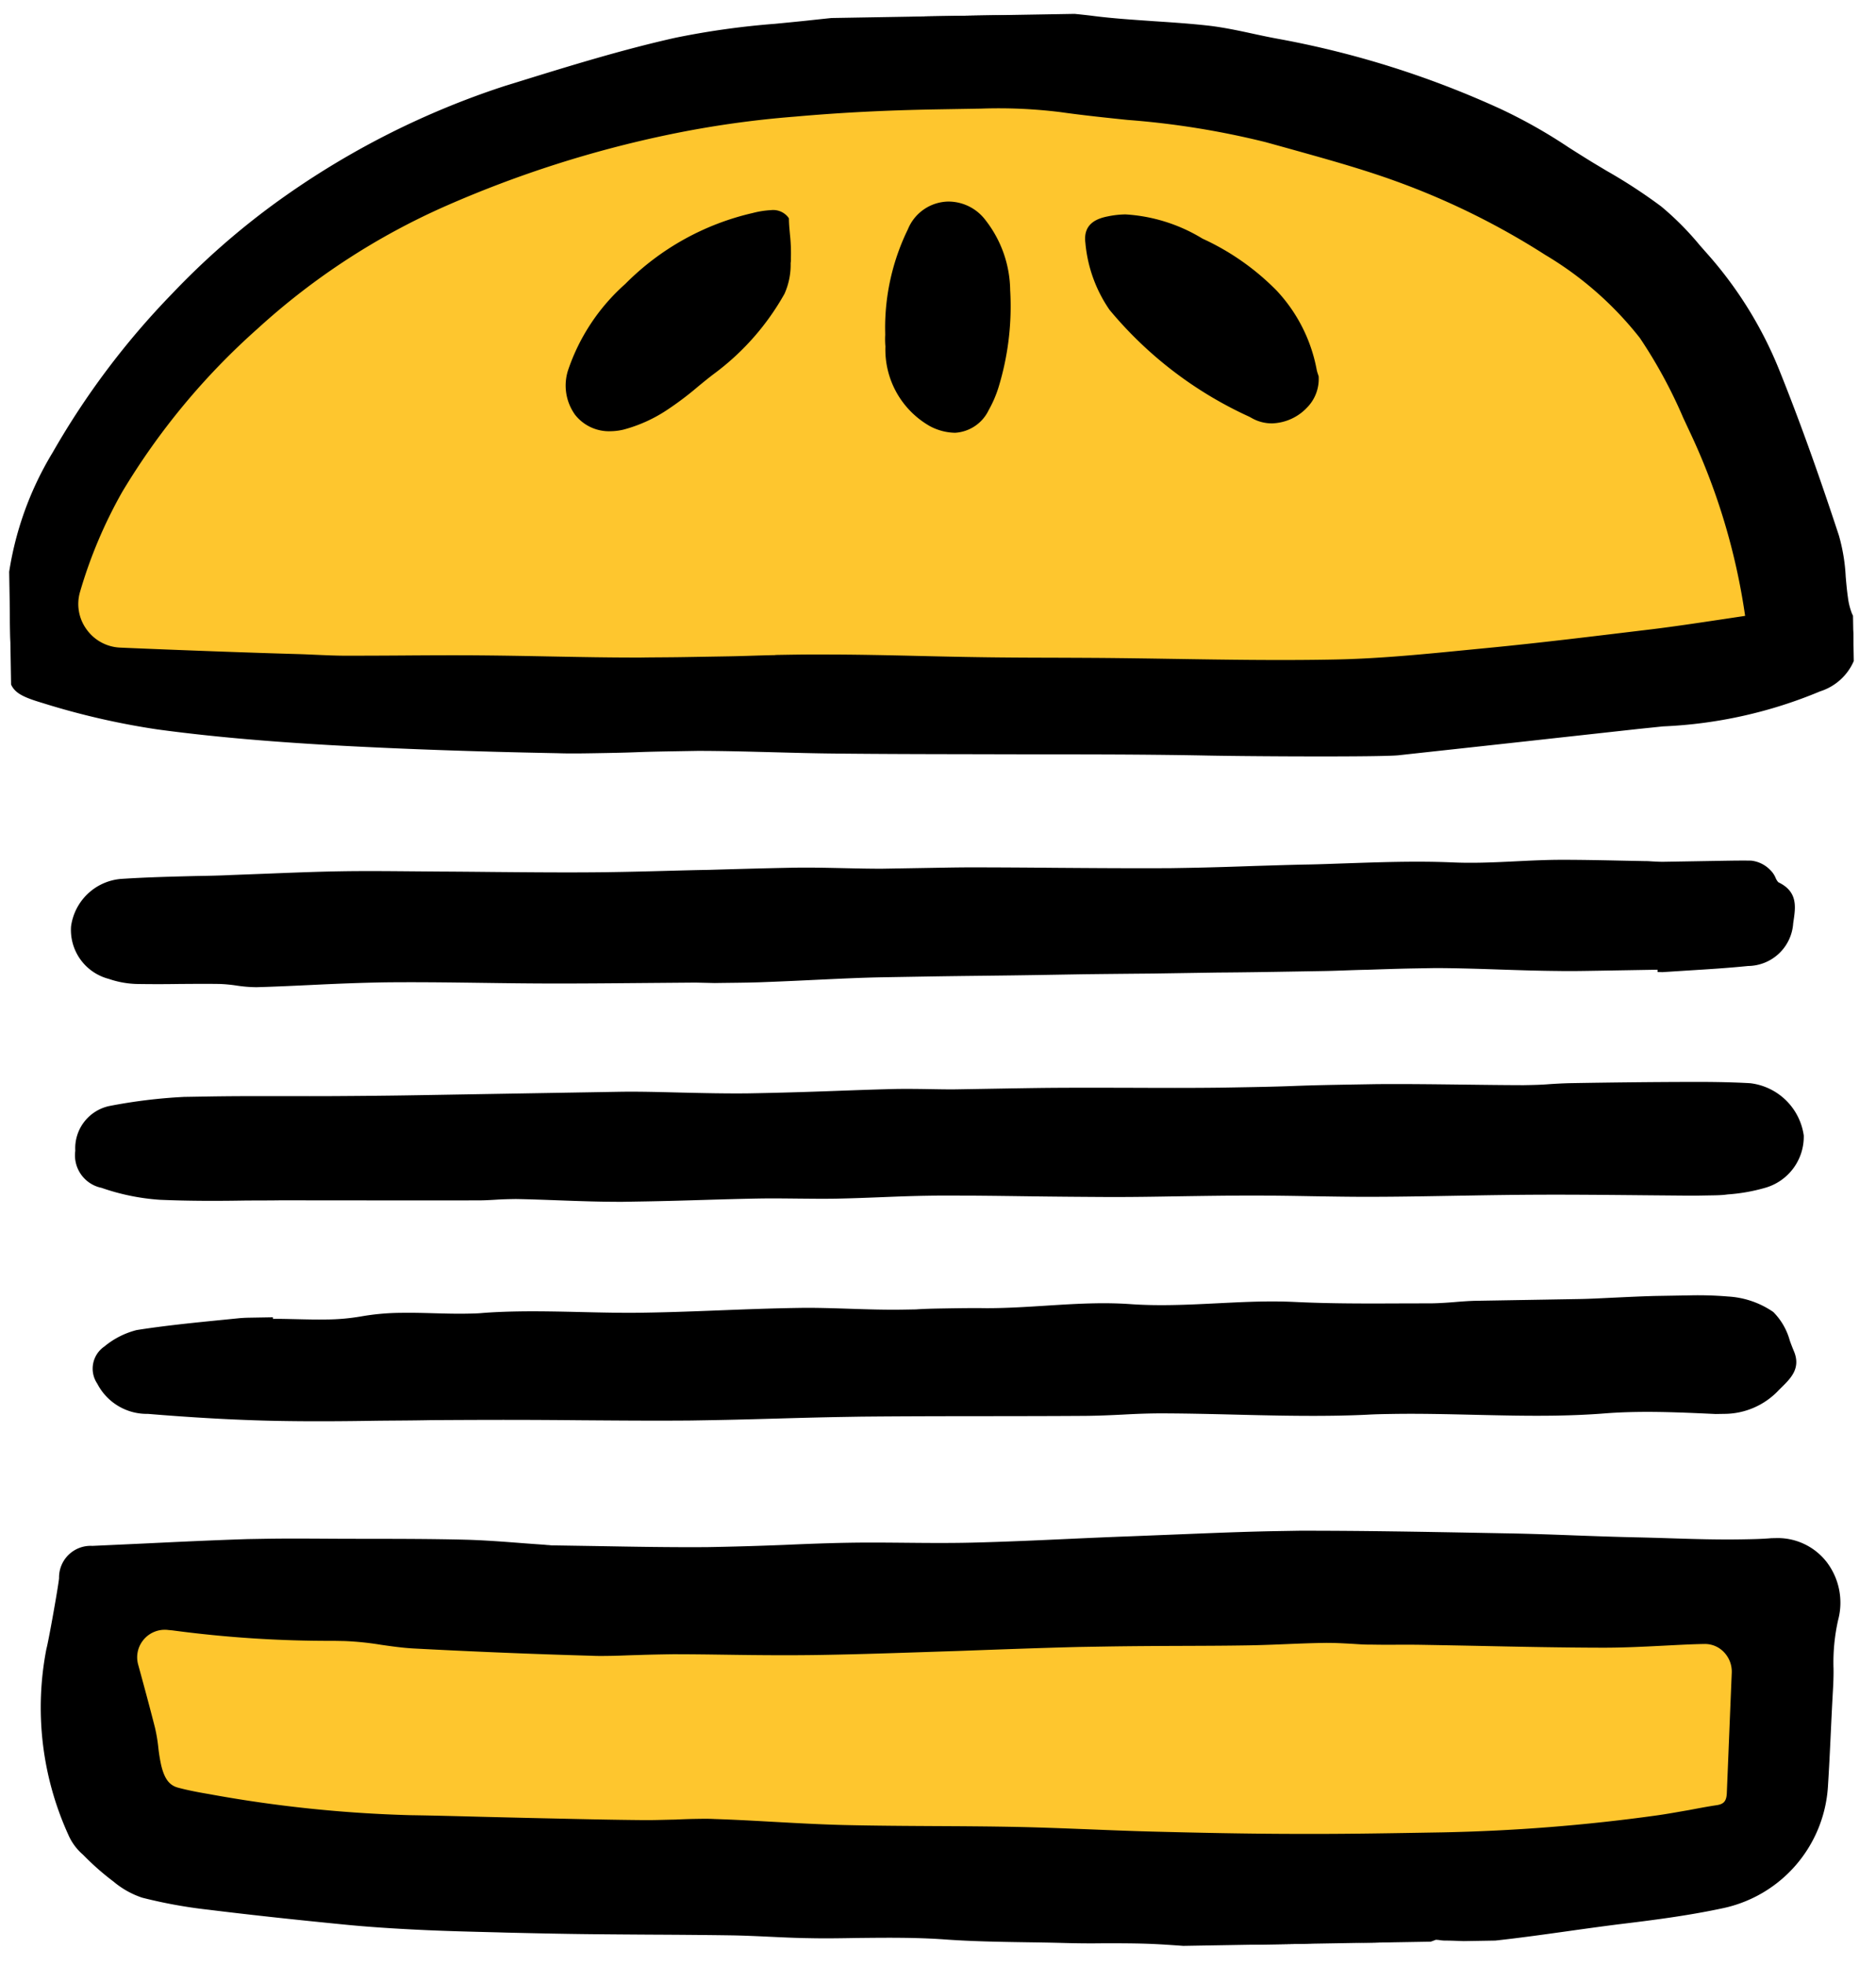
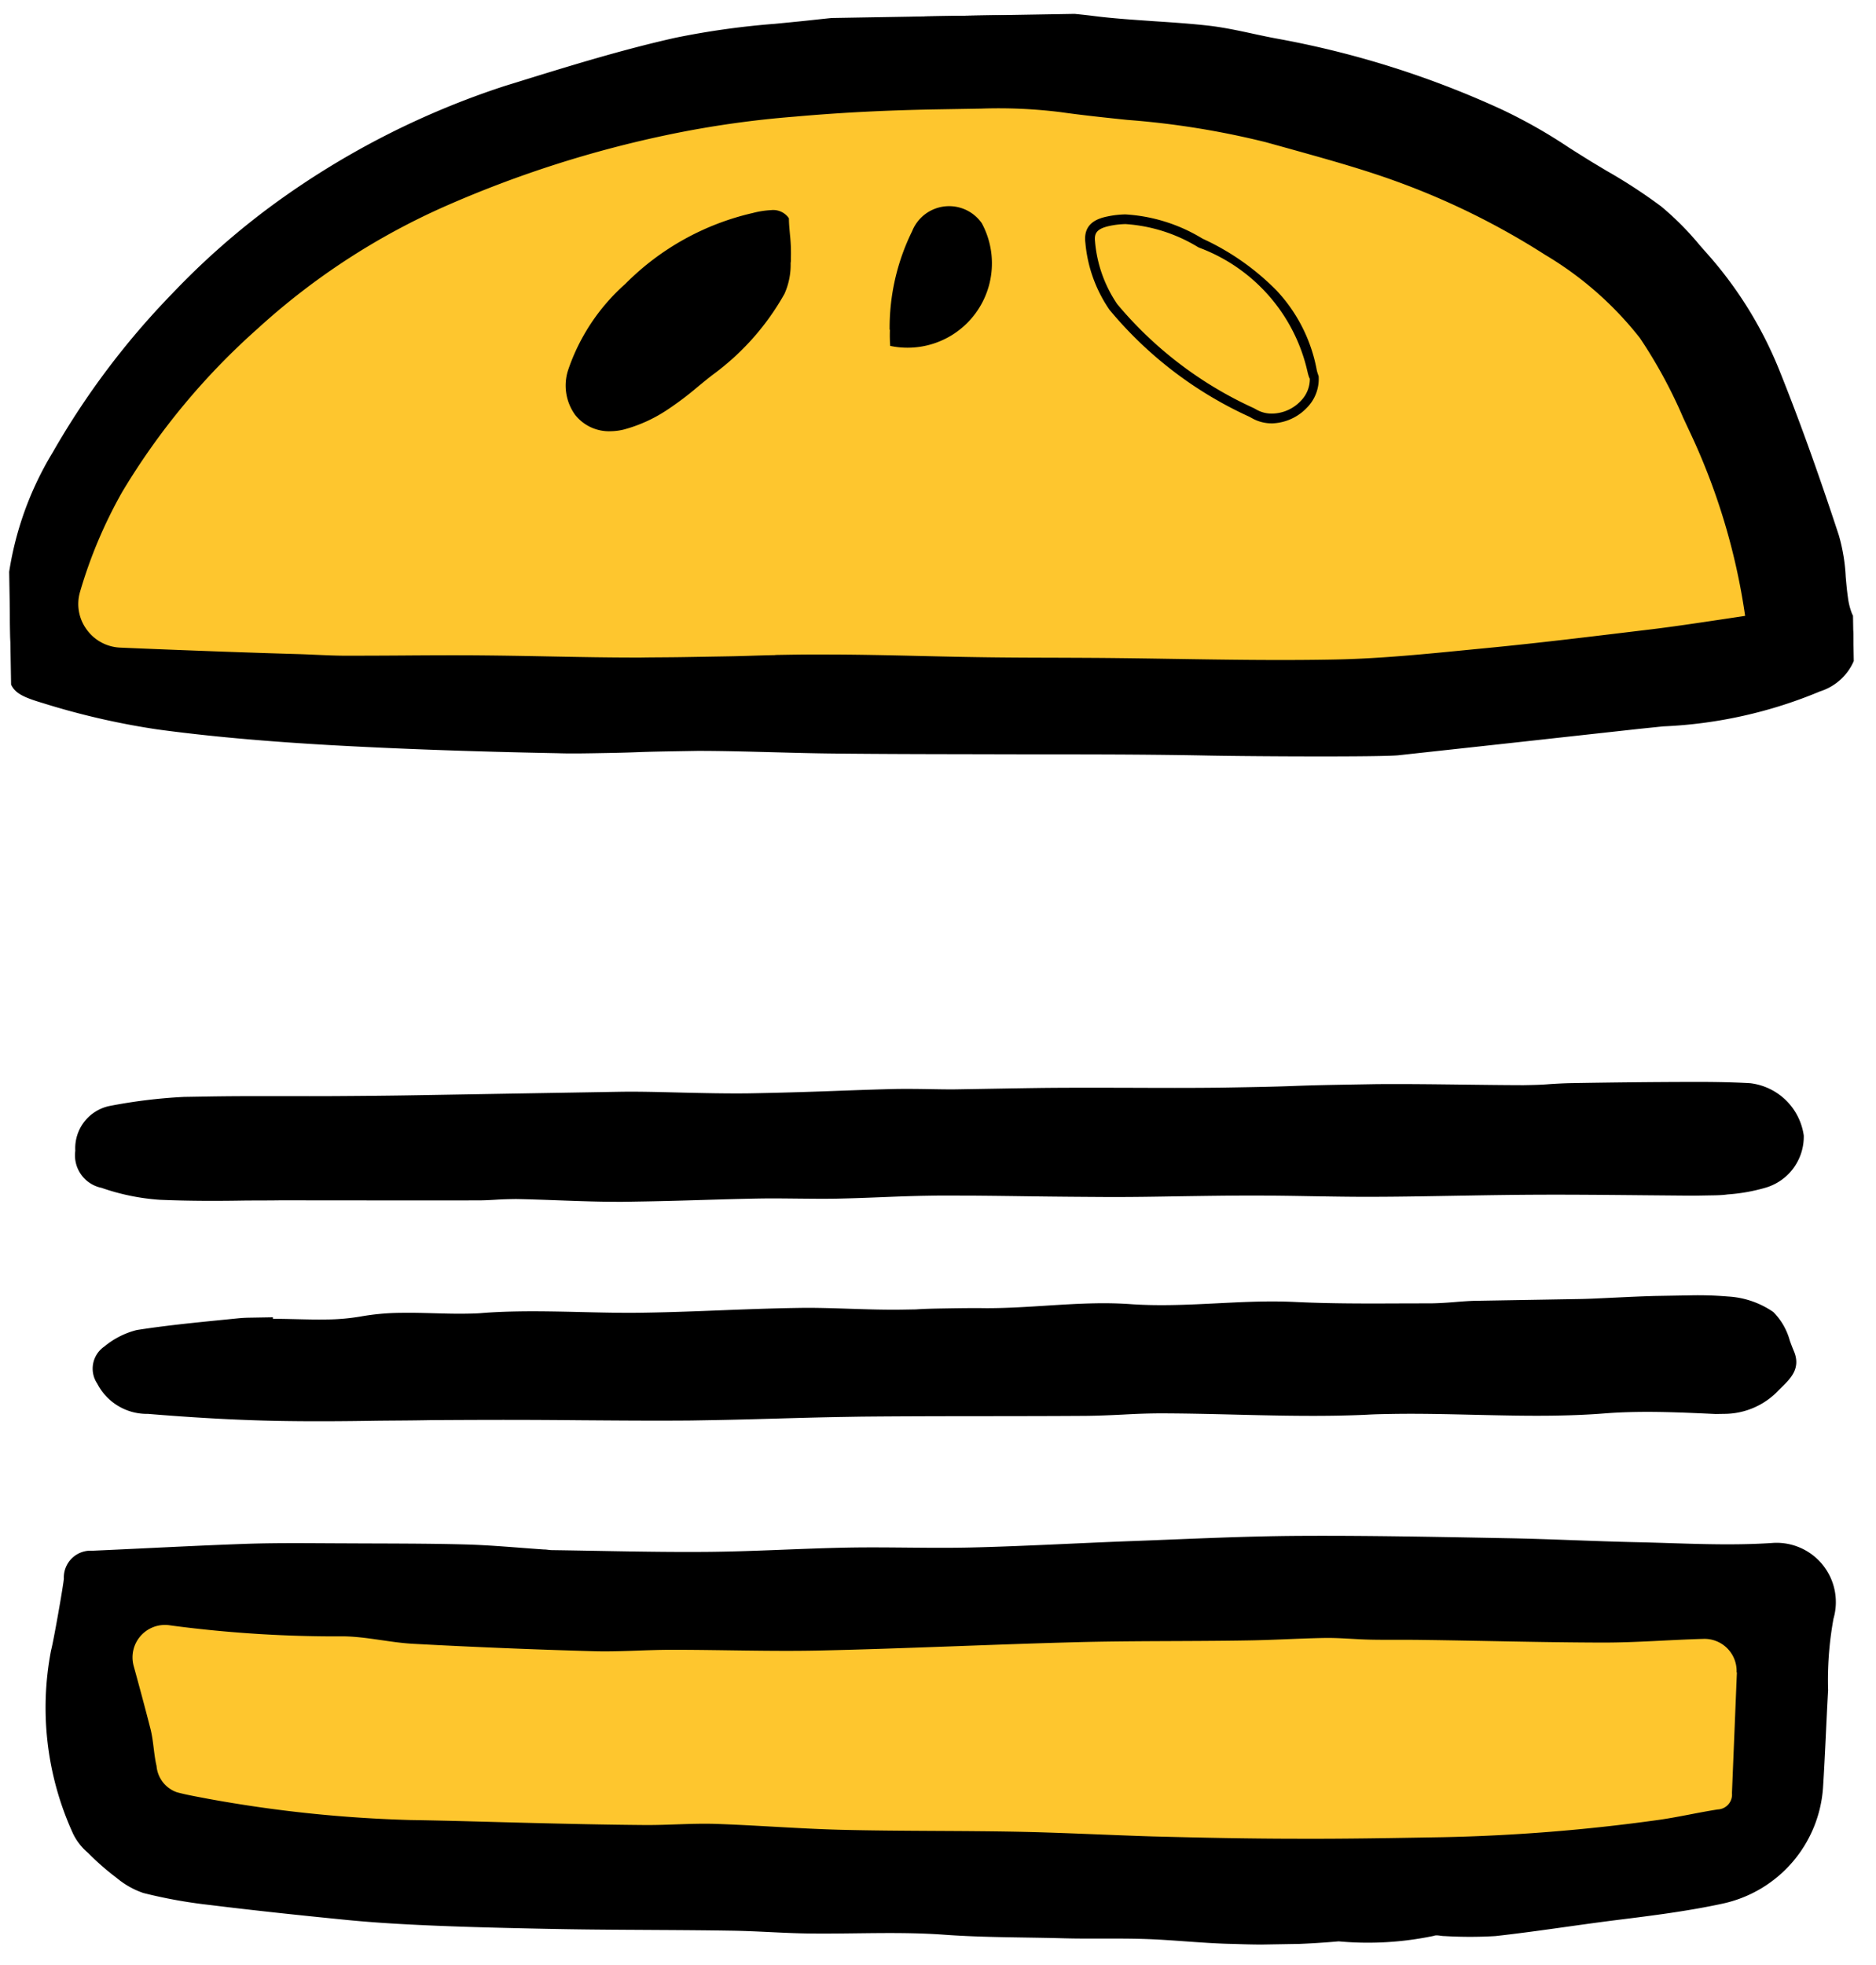
<svg xmlns="http://www.w3.org/2000/svg" width="38.809" height="40.644" viewBox="0 0 38.809 40.644">
  <defs>
    <clipPath id="a">
      <rect width="38.117" height="39.985" transform="translate(0 0)" fill="none" stroke="#000" stroke-width="0.2" />
    </clipPath>
  </defs>
  <g transform="translate(-328.87 -19.752)">
    <path d="M332.934,51.79c.858-.22,34.08,0,34.08,0v2.7s.7,3.518-5.1,3.635-27.044-.54-28.186-1.076-1.534-2.023-1.381-3.525S332.075,52.011,332.934,51.79Z" transform="translate(-1.303 0.964)" fill="#fec62e" />
    <path d="M331.926,35.7c1.2.452,21.514,0,21.514,0s13.639.375,13.986-1.155-2.1-9.5-9.418-11.019-14.84-.225-18.527,1.347a17.526,17.526,0,0,0-7.556,6.767C331.216,33.162,330.73,35.251,331.926,35.7Z" transform="translate(-1.414 -1.891)" fill="#fec62e" />
    <g transform="matrix(1, -0.017, 0.017, 1, 328.87, 20.417)">
      <g transform="translate(0 0)" clip-path="url(#a)">
        <path d="M.457.656a.554.554,0,0,1,.6-.567C2.13.06,3.2.019,4.275,0c.667-.01,1.334.012,2,.025C7.1.044,7.931.054,8.758.09,9.3.113,9.849.176,10.394.222c.056,0,.111.015.166.016,1.073.033,2.145.082,3.219.091C14.754.337,15.729.291,16.7.29c.849,0,1.7.047,2.548.041C20.341.323,21.43.278,22.519.256,23.683.233,24.848.193,26.011.206c1.441.016,2.882.071,4.323.122.884.031,1.766.093,2.65.127.936.036,1.875.111,2.807.065a1.226,1.226,0,0,1,1.25,1.586,7.087,7.087,0,0,0-.137,1.48c-.049.665-.084,1.331-.138,2a2.639,2.639,0,0,1-2.119,2.373c-.72.143-1.448.222-2.178.3-.845.091-1.686.212-2.532.291a8.942,8.942,0,0,1-1.053-.018c-.074,0-.158-.033-.221-.008a6.63,6.63,0,0,1-1.97.08,16.731,16.731,0,0,1-2.156.017c-.6-.019-1.206-.1-1.81-.132-.572-.03-1.147-.02-1.719-.045-.823-.037-1.647-.042-2.471-.116-.927-.083-1.864-.045-2.8-.073-.531-.016-1.061-.068-1.592-.085-.972-.032-1.945-.047-2.917-.074-.588-.016-1.176-.039-1.763-.063S8.292,7.981,7.7,7.943c-.516-.033-1.031-.074-1.544-.134C5.22,7.7,4.282,7.585,3.345,7.453a10.21,10.21,0,0,1-1.354-.269,1.729,1.729,0,0,1-.553-.326,5.3,5.3,0,0,1-.581-.527,1.186,1.186,0,0,1-.3-.4,6.253,6.253,0,0,1-.389-3.8C.21,2,.439.829.457.656M35.018,3.187a.665.665,0,0,0-.656-.709h-.007c-.7.007-1.4.054-2.094.041C31,2.495,29.75,2.437,28.495,2.4c-.346-.011-.693-.01-1.039-.023-.314-.012-.627-.05-.94-.051-.539,0-1.078.026-1.616.024-1.164,0-2.328-.034-3.492-.024-1.77.016-3.541.072-5.311.082-1.032.006-2.064-.05-3.1-.067-.552-.009-1.105.028-1.656,0Q9.5,2.257,7.667,2.127c-.478-.033-.95-.161-1.428-.179A26.007,26.007,0,0,1,2.7,1.669l-.082-.013a.671.671,0,0,0-.748.829c.113.44.222.872.325,1.306.06.252.058.518.113.771a.632.632,0,0,0,.412.551c.209.06.424.1.638.145a27.361,27.361,0,0,0,4.183.511c.81.027,1.62.066,2.43.1s1.606.066,2.409.086c.48.012.962-.021,1.442,0,.887.044,1.773.133,2.66.169,1.2.049,2.393.057,3.589.1.937.034,1.873.1,2.811.145,1.024.044,2.049.083,3.074.1.974.02,1.949.018,2.923.018a37.859,37.859,0,0,0,4.437-.277c.423-.05.841-.142,1.264-.2a.308.308,0,0,0,.3-.333c.047-.813.094-1.627.145-2.5" transform="translate(0.32 31.342)" />
-         <path d="M25.694,8.743c-.331,0-.668-.011-.993-.021l-.166-.005c-.338-.01-.68-.041-1.01-.07-.263-.023-.535-.048-.8-.061-.3-.015-.606-.02-.9-.025-.267,0-.544-.008-.816-.02s-.519-.02-.773-.028c-.558-.018-1.134-.037-1.7-.088-.6-.053-1.212-.056-1.805-.06-.323,0-.657,0-.985-.013-.272-.008-.548-.026-.814-.043s-.519-.033-.778-.042c-.566-.018-1.143-.032-1.7-.044q-.608-.014-1.217-.03c-.512-.014-1.056-.034-1.765-.063L9.3,8.122c-.525-.022-1.067-.044-1.6-.079-.6-.039-1.1-.082-1.549-.134-1.1-.127-1.992-.24-2.817-.356A10.1,10.1,0,0,1,1.964,7.28a1.806,1.806,0,0,1-.587-.343A5.43,5.43,0,0,1,.784,6.4l-.03-.031a1.136,1.136,0,0,1-.293-.412A6.35,6.35,0,0,1,.072,2.1C.113,1.97.34.814.358.645a.653.653,0,0,1,.7-.656L2.127-.042c.7-.022,1.43-.044,2.146-.055l.355,0c.4,0,.81.009,1.205.018l.444.01.5.009c.652.012,1.326.024,1.988.052.381.016.767.052,1.139.087.167.016.334.031.5.045l.07.008c.032,0,.062.008.091.008l.942.031c.746.026,1.517.053,2.275.06.53,0,1.069-.007,1.591-.019C15.808.2,16.26.19,16.7.19h.013c.4,0,.8.011,1.19.021.441.012.9.023,1.344.02.667-.005,1.345-.024,2-.043.414-.012.843-.024,1.264-.032l.837-.019C24.074.121,24.819.1,25.552.1l.46,0C27.3.12,28.6.166,29.862.211l.475.017c.464.016.935.041,1.39.066.413.022.841.045,1.261.061.231.009.465.02.692.031.488.024.994.048,1.488.048.221,0,.423,0,.619-.014l.078,0A1.282,1.282,0,0,1,36.92.933a1.385,1.385,0,0,1,.217,1.2,3.987,3.987,0,0,0-.113,1.007c0,.148-.009.3-.02.452-.021.285-.04.576-.058.857-.024.373-.049.76-.08,1.139a2.748,2.748,0,0,1-2.2,2.463c-.737.146-1.474.226-2.187.3-.347.038-.7.081-1.042.123-.488.06-.993.122-1.491.168-.091.009-.187.013-.295.013-.15,0-.3-.008-.45-.016-.105-.006-.214-.012-.32-.014a.7.7,0,0,1-.092-.01.489.489,0,0,0-.069-.008.056.056,0,0,0-.02,0,1.949,1.949,0,0,1-.751.13c-.172,0-.345-.014-.512-.028s-.333-.027-.5-.027c-.085,0-.163,0-.237.011C26.4,8.728,26.073,8.743,25.694,8.743ZM4.628.1,4.276.1c-.714.011-1.44.033-2.143.055L1.061.189a.456.456,0,0,0-.5.477C.538.846.307,2.02.263,2.161A6.2,6.2,0,0,0,.652,5.9,1,1,0,0,0,.9,6.23l.031.032a5.227,5.227,0,0,0,.57.517,1.625,1.625,0,0,0,.519.309,9.91,9.91,0,0,0,1.341.266c.823.116,1.716.229,2.812.356.449.052.938.094,1.539.133.531.034,1.072.057,1.6.079l.167.007c.707.03,1.251.049,1.762.063q.608.017,1.216.03c.558.013,1.134.026,1.7.044.262.008.528.026.784.042s.539.035.807.043c.326.01.658.011.98.013.6,0,1.216.006,1.822.06.563.05,1.137.069,1.692.087.254.008.516.017.775.028s.544.016.81.02c.3,0,.607.009.91.025.271.014.545.038.809.062.328.029.666.059,1,.07l.166.005c.324.01.658.021.986.021.373,0,.7-.014.991-.043.081-.008.165-.012.257-.012.172,0,.346.014.514.028s.333.027.5.027a1.758,1.758,0,0,0,.676-.116.388.388,0,0,1,.194-.007.549.549,0,0,0,.066.008c.109,0,.219.009.326.014.145.008.294.016.439.016.1,0,.192,0,.276-.012.5-.046,1-.108,1.486-.167.342-.042.7-.085,1.044-.123.708-.077,1.441-.156,2.17-.3a2.547,2.547,0,0,0,2.039-2.283c.031-.378.055-.763.079-1.136.018-.282.037-.573.058-.859.011-.145.015-.3.019-.443a4.134,4.134,0,0,1,.121-1.059,1.181,1.181,0,0,0-.185-1.024,1.087,1.087,0,0,0-.9-.435l-.068,0c-.2.01-.4.015-.629.015-.5,0-1.007-.025-1.5-.048-.226-.011-.46-.022-.69-.031-.422-.016-.85-.039-1.264-.061-.454-.024-.924-.05-1.386-.066L29.855.411c-1.26-.045-2.563-.091-3.845-.1l-.458,0c-.731,0-1.475.017-2.194.034l-.837.019c-.421.008-.849.02-1.263.032-.657.019-1.336.038-2,.043-.451,0-.908-.009-1.35-.02C17.514.4,17.112.39,16.718.39H16.7c-.443,0-.893.01-1.329.02-.523.012-1.064.023-1.6.019C13.018.422,12.245.4,11.5.369L10.558.338c-.038,0-.074-.006-.109-.01L10.386.321c-.168-.014-.335-.03-.5-.045C9.513.241,9.13.206,8.754.189,8.094.161,7.421.149,6.77.137l-.5-.009L5.828.118C5.434.109,5.027.1,4.628.1Zm23.78,6.491c-.788,0-1.627,0-2.458-.018-1.119-.023-2.232-.067-3.076-.1-.427-.018-.861-.043-1.28-.067-.5-.029-1.02-.059-1.53-.077-.557-.02-1.125-.033-1.674-.046-.628-.014-1.277-.029-1.916-.055-.478-.02-.963-.055-1.432-.089-.4-.029-.819-.06-1.229-.08-.116-.006-.242-.008-.387-.008s-.273,0-.406,0c-.212,0-.431.007-.646,0-.642-.016-1.294-.042-1.924-.067l-.486-.019-.946-.039c-.486-.021-.989-.042-1.483-.059a27.3,27.3,0,0,1-4.2-.513c-.194-.037-.422-.082-.647-.147a.731.731,0,0,1-.483-.626A3.608,3.608,0,0,1,2.15,4.2a3.136,3.136,0,0,0-.058-.388c-.1-.412-.2-.819-.324-1.3a.771.771,0,0,1,.747-.961.8.8,0,0,1,.112.008l.086.013a24.306,24.306,0,0,0,3.3.27l.227.008a6.368,6.368,0,0,1,.781.093c.213.035.434.07.65.085,1.244.087,2.48.159,3.674.213.128.006.266.009.421.009.173,0,.349,0,.519-.007.233,0,.475-.009.713-.005.4.007.8.019,1.191.031.624.019,1.269.04,1.9.036.943-.005,1.9-.024,2.829-.042.813-.016,1.654-.032,2.481-.04l.5,0c.535,0,1.078.007,1.6.013.455.006.926.011,1.388.013h.049c.251,0,.507-.006.755-.012s.506-.012.76-.012h.053c.187,0,.375.014.557.027.127.009.258.019.387.024.182.007.368.01.548.012.161,0,.327,0,.491.01q.617.02,1.233.044c.83.031,1.688.063,2.531.079l.254,0c.33,0,.666-.011.992-.022.277-.009.564-.019.846-.021h.007a.741.741,0,0,1,.546.236.781.781,0,0,1,.211.579l-.034.58c-.038.655-.074,1.285-.111,1.915a.4.4,0,0,1-.384.426c-.192.026-.387.059-.576.092-.225.039-.457.079-.689.106a37.7,37.7,0,0,1-4.449.278ZM13.426,5.846c.148,0,.278,0,.4.009.412.02.83.051,1.234.08.467.034.951.069,1.426.089.637.026,1.285.041,1.912.055.549.012,1.117.025,1.676.046.512.019,1.032.049,1.534.077.419.024.851.049,1.277.067.843.036,1.955.081,3.072.1.829.017,1.667.018,2.454.018h.467A37.5,37.5,0,0,0,33.3,6.114c.226-.027.456-.066.678-.1.191-.033.388-.067.584-.093.147-.02.2-.082.211-.239.037-.63.073-1.26.111-1.915l.034-.58a.581.581,0,0,0-.157-.43.541.541,0,0,0-.4-.173h-.011c-.279,0-.564.012-.84.021-.411.014-.837.028-1.256.02-.845-.016-1.7-.048-2.535-.08q-.616-.023-1.232-.044c-.162-.005-.327-.008-.487-.01-.181,0-.368-.006-.552-.012-.132,0-.265-.015-.394-.024-.178-.013-.363-.026-.543-.027h-.052c-.251,0-.507.006-.755.012s-.506.012-.76.012H24.9c-.463,0-.935-.007-1.39-.013-.525-.007-1.068-.013-1.6-.013l-.5,0c-.826.007-1.667.024-2.479.04C18,2.48,17.041,2.5,16.1,2.5c-.637,0-1.285-.016-1.91-.036-.39-.012-.793-.025-1.189-.031-.235,0-.474,0-.705.005-.171,0-.349.007-.523.007-.159,0-.3,0-.43-.009-1.2-.054-2.433-.126-3.679-.213-.225-.016-.45-.052-.668-.087a6.218,6.218,0,0,0-.756-.091l-.226-.008a24.459,24.459,0,0,1-3.331-.273L2.6,1.755a.57.57,0,0,0-.536.217.564.564,0,0,0-.1.489c.124.486.227.894.325,1.308a3.335,3.335,0,0,1,.062.412,3.406,3.406,0,0,0,.052.361c.062.286.161.424.342.476.217.062.44.107.629.142a27.112,27.112,0,0,0,4.168.509c.5.016,1,.038,1.485.059l.945.039.487.019c.63.025,1.281.051,1.921.067.212.005.428,0,.638,0C13.151,5.849,13.289,5.846,13.426,5.846Z" transform="translate(0.32 31.342)" />
        <path d="M24.722,15.282c-.556-.021-1.113-.036-1.67-.049-.741-.017-1.482-.028-2.222-.043-1.277-.026-2.553-.046-3.83-.081-.943-.026-1.885-.086-2.829-.1-.963-.017-1.927.031-2.889,0-1.574-.057-3.149-.134-4.72-.248-1.184-.086-2.369-.2-3.542-.383a15.788,15.788,0,0,1-2.355-.584c-.654-.207-.615-.263-.652-.95A7.928,7.928,0,0,1,.04,11.566a6.654,6.654,0,0,1,.981-2.81A16.3,16.3,0,0,1,3.539,5.539a15.4,15.4,0,0,1,2.1-1.791,17.219,17.219,0,0,1,4.808-2.363c1.17-.34,2.343-.689,3.534-.936a24.019,24.019,0,0,1,2.7-.3C17.367.085,18.054.023,18.74.016a23.9,23.9,0,0,1,3.817.126c.8.121,1.622.143,2.429.248.494.064.976.21,1.467.3a19.6,19.6,0,0,1,4.512,1.512,16.93,16.93,0,0,1,1.884,1.139,14.371,14.371,0,0,1,1.379.919,7.35,7.35,0,0,1,.91.963,8.175,8.175,0,0,1,1.441,2.4c.437,1.135.82,2.292,1.18,3.454a7.5,7.5,0,0,1,.16,1.262,1.5,1.5,0,0,0,.088.371,1.03,1.03,0,0,1-.638,1.462,10.991,10.991,0,0,1-3.736.7c-1.661.152-3.32.314-4.981.458-.35.03-2.972-.025-3.929-.062M36,12.772A13.447,13.447,0,0,0,34.889,8.8a12.062,12.062,0,0,0-1-1.957A7.1,7.1,0,0,0,31.936,5.07,15.581,15.581,0,0,0,28.845,3.48c-.874-.334-1.78-.585-2.677-.852a32.969,32.969,0,0,0-4.25-.7,16.271,16.271,0,0,0-2.556-.1c-.986,0-1.972.029-2.955.1a20.656,20.656,0,0,0-2.608.326,23.255,23.255,0,0,0-4.67,1.393,14.511,14.511,0,0,0-3.971,2.49A14.787,14.787,0,0,0,2.283,9.495a9.8,9.8,0,0,0-.917,2.071,1,1,0,0,0,.9,1.3c1.124.068,2.742.155,3.647.195.333.015.665.044,1,.05.921.017,1.842.017,2.763.039,1.124.027,2.248.087,3.372.1,1.239.018,2.478-.014,3.717.006,1.127.018,2.253.08,3.38.114.815.025,1.63.036,2.445.056,1.589.04,3.179.117,4.768.114,1.071,0,2.143-.1,3.212-.187,1.143-.091,2.284-.211,3.425-.332.659-.07,1.316-.166,2.007-.254" transform="translate(0 0)" />
        <path d="M28.2,15.452c-.893,0-2.743-.043-3.477-.07-.487-.018-1-.033-1.668-.049q-.667-.015-1.333-.026l-.889-.017-1.038-.02c-.915-.017-1.862-.035-2.793-.061-.419-.011-.844-.03-1.256-.048-.515-.022-1.048-.046-1.572-.055-.144,0-.295,0-.462,0-.268,0-.542,0-.806.006s-.539.006-.808.006c-.3,0-.572,0-.816-.013-1.752-.063-3.3-.145-4.723-.249-1.338-.1-2.5-.223-3.55-.384a15.591,15.591,0,0,1-2.37-.588c-.661-.209-.685-.316-.716-.922l-.006-.119a8.056,8.056,0,0,1,.027-1.286,6.734,6.734,0,0,1,1-2.852A16.329,16.329,0,0,1,3.469,5.467a15.652,15.652,0,0,1,2.113-1.8,17.088,17.088,0,0,1,4.836-2.376l.245-.071c1.074-.313,2.184-.636,3.3-.866A16.67,16.67,0,0,1,16.03.1c.211-.017.43-.034.644-.053.674-.061,1.372-.125,2.066-.132l.523-.007c.32,0,.65-.009.976-.009a15.889,15.889,0,0,1,2.334.144c.434.065.882.1,1.314.138.365.03.743.062,1.113.11.3.04.607.11.9.179.188.044.382.089.573.126a19.438,19.438,0,0,1,4.535,1.52,10.731,10.731,0,0,1,1.395.82c.164.108.333.219.5.325l.275.171a11,11,0,0,1,1.114.754A6.024,6.024,0,0,1,35.075,5l.138.162a8.27,8.27,0,0,1,1.459,2.433c.383,1,.759,2.095,1.182,3.46a3.768,3.768,0,0,1,.126.855c.01.14.02.285.038.424a1.382,1.382,0,0,0,.081.346,1.13,1.13,0,0,1-.689,1.59,9.436,9.436,0,0,1-3.26.669l-.509.044-1.734.161c-1.064.1-2.165.2-3.248.3C28.589,15.449,28.437,15.452,28.2,15.452ZM13.708,14.9c.168,0,.32,0,.465,0,.526.009,1.061.033,1.577.055.411.018.835.036,1.252.048.93.025,1.876.043,2.791.061l1.038.02.888.017q.667.012,1.334.026c.668.015,1.183.03,1.671.049.733.028,2.579.07,3.47.07.289,0,.4,0,.447-.008,1.083-.094,2.183-.2,3.247-.3l1.734-.161.511-.044a9.284,9.284,0,0,0,3.193-.652.934.934,0,0,0,.587-1.334,1.617,1.617,0,0,1-.095-.4c-.018-.145-.029-.292-.039-.435a3.565,3.565,0,0,0-.117-.81c-.422-1.361-.8-2.457-1.178-3.448a8.071,8.071,0,0,0-1.423-2.375l-.139-.163a5.874,5.874,0,0,0-.757-.787,10.846,10.846,0,0,0-1.094-.74L32.8,3.43c-.169-.107-.34-.219-.5-.327A10.58,10.58,0,0,0,30.924,2.3,19.244,19.244,0,0,0,26.435.792c-.2-.037-.392-.083-.581-.127C25.565.6,25.268.528,24.973.49c-.366-.048-.741-.079-1.1-.109-.436-.036-.887-.074-1.327-.14A15.7,15.7,0,0,0,20.238.1c-.324,0-.654,0-.973.009l-.523.007c-.686.007-1.38.07-2.05.131-.215.02-.434.037-.646.053A16.522,16.522,0,0,0,14,.547c-1.1.229-2.211.551-3.281.862l-.245.071a16.9,16.9,0,0,0-4.78,2.35A15.479,15.479,0,0,0,3.608,5.61a16.132,16.132,0,0,0-2.5,3.2A6.538,6.538,0,0,0,.14,11.576a7.859,7.859,0,0,0-.026,1.255l.006.119c.028.568.039.571.576.741a15.4,15.4,0,0,0,2.34.581c1.045.16,2.2.285,3.534.382,1.424.1,2.967.185,4.716.248.241.009.506.013.808.013.268,0,.541,0,.806-.006S13.439,14.9,13.708,14.9Zm13.536-1.259c-1.058,0-2.134-.035-3.174-.069-.486-.016-.989-.032-1.483-.045-.335-.008-.669-.015-1-.022-.473-.01-.962-.019-1.442-.034-.43-.013-.866-.031-1.289-.048-.685-.027-1.393-.056-2.09-.067-.282,0-.591-.007-.945-.007-.316,0-.632,0-.948,0s-.633,0-.949,0-.612,0-.876-.006c-.647-.009-1.3-.033-1.938-.056-.47-.017-.957-.035-1.435-.046-.522-.013-1.053-.018-1.566-.024-.392,0-.8-.008-1.2-.016-.205,0-.413-.017-.614-.029-.127-.008-.258-.016-.387-.022-.854-.038-2.457-.123-3.648-.195a1.1,1.1,0,0,1-.849-.48,1.089,1.089,0,0,1-.142-.951A9.866,9.866,0,0,1,2.2,9.444,14.613,14.613,0,0,1,5.091,6.072a14.563,14.563,0,0,1,4-2.507,23.383,23.383,0,0,1,4.69-1.4A20.919,20.919,0,0,1,16.4,1.838c.916-.07,1.883-.1,2.957-.1h.005l.451,0,.451,0a10.562,10.562,0,0,1,1.67.1c.456.073.924.13,1.377.184a17.405,17.405,0,0,1,2.886.516l.437.129c.743.219,1.512.445,2.248.726a15.716,15.716,0,0,1,3.111,1.6,7.283,7.283,0,0,1,1.979,1.8,10.227,10.227,0,0,1,.886,1.7l.124.277a13.58,13.58,0,0,1,1.122,4l.012.1-.1.013-.64.084c-.47.063-.915.122-1.369.17-1.27.134-2.329.244-3.428.332l-.387.031c-.928.076-1.887.154-2.833.156Zm-11.426-.491c.354,0,.664,0,.948.007.7.011,1.408.039,2.095.067.422.017.858.034,1.287.047.48.015.968.025,1.44.034.335.007.67.014,1,.022.495.013,1,.029,1.484.045,1.038.034,2.112.069,3.167.069h.114c.938,0,1.893-.08,2.817-.155l.387-.031c1.1-.088,2.154-.2,3.422-.331.451-.048.894-.107,1.364-.169l.543-.072A13.382,13.382,0,0,0,34.8,8.845l-.124-.278A10.079,10.079,0,0,0,33.807,6.9a7.1,7.1,0,0,0-1.926-1.75,15.516,15.516,0,0,0-3.072-1.58c-.728-.278-1.493-.5-2.233-.721l-.437-.129a17.256,17.256,0,0,0-2.853-.509c-.454-.055-.924-.112-1.384-.185a10.385,10.385,0,0,0-1.638-.1l-.45,0-.449,0h-.009c-1.068,0-2.031.034-2.942.1a20.746,20.746,0,0,0-2.6.324A23.2,23.2,0,0,0,9.168,3.747,14.368,14.368,0,0,0,5.225,6.22,14.425,14.425,0,0,0,2.368,9.546a9.669,9.669,0,0,0-.908,2.05.89.89,0,0,0,.117.778.9.9,0,0,0,.7.394c1.191.072,2.792.157,3.645.195.131.006.263.014.391.022.2.012.4.025.6.029.4.007.8.012,1.195.016.514.005,1.046.011,1.569.024.479.012.966.029,1.437.046.634.023,1.29.047,1.934.056.263,0,.548.006.873.006s.632,0,.948,0S15.5,13.153,15.818,13.153Z" transform="translate(0 0)" />
-         <path d="M32.792,2.3c-.718,0-1.437.014-2.155,0-.843-.021-1.684-.086-2.527-.1-.758-.015-1.516.015-2.274.018s-1.516,0-2.274,0c-.908,0-1.816-.015-2.725-.019-1.383-.006-2.767-.018-4.15-.011-.852,0-1.7.045-2.555.06-.442.008-.884-.006-1.326-.01-1.018-.01-2.037-.013-3.055-.033-1.125-.021-2.25-.074-3.376-.081-.881-.006-1.763.045-2.644.054-.256,0-.513-.071-.771-.079-.573-.018-1.146-.009-1.719-.029A1.829,1.829,0,0,1,.7,1.949.945.945,0,0,1,0,.956,1.044,1.044,0,0,1,.95.081C1.709.043,2.469.052,3.229.039S4.736,0,5.489,0c.685,0,1.37.025,2.055.04C8.69.065,9.836.106,10.982.111c1.293.006,2.586-.028,3.879-.029.609,0,1.217.042,1.826.052.645.011,1.291,0,1.936.009,1.351.024,2.7.07,4.052.084C23.618.237,24.562.2,25.506.2c1-.007,2-.053,2.994.008C29.255.252,30,.178,30.751.19c.574.009,1.147.036,1.72.057.13,0,.26.021.39.021.6,0,1.207-.013,1.811,0A.592.592,0,0,1,35,.441c.08.071.1.228.185.27.352.176.291.427.238.748a.85.85,0,0,1-.859.784c-.588.05-1.178.067-1.768.1l0-.042" transform="translate(1.25 17.57)" />
-         <path d="M32.7,2.446l0-.048-.565,0-.662,0c-.322,0-.587,0-.835-.009-.4-.01-.806-.03-1.2-.05-.435-.022-.885-.044-1.327-.053-.138,0-.282,0-.438,0-.325,0-.656.006-.976.011-.281,0-.571.01-.857.011h-.574c-.555,0-1.12,0-1.666-.006H23.56L22.268,2.3q-.716-.006-1.432-.01l-.949,0c-.752,0-1.53-.008-2.294-.008l-.906,0c-.494,0-1,.018-1.484.032-.35.011-.713.021-1.07.028-.312.005-.629,0-.935,0L12.8,2.326l-.91-.008c-.7-.006-1.431-.011-2.146-.025-.46-.009-.928-.023-1.38-.037-.654-.02-1.33-.04-1.995-.044-.5,0-1.016.012-1.512.028-.371.011-.754.023-1.131.027H3.716A2.831,2.831,0,0,1,3.3,2.225a3.015,3.015,0,0,0-.345-.038c-.277-.009-.559-.011-.831-.014-.291,0-.591-.005-.887-.015a1.932,1.932,0,0,1-.571-.115A1.045,1.045,0,0,1-.095.946,1.139,1.139,0,0,1,.945-.019C1.467-.045,2-.049,2.511-.053c.239,0,.478,0,.717-.008l.758-.016c.493-.011,1-.023,1.5-.023H5.5c.484,0,.975.013,1.45.025l.595.015q.54.012,1.08.027c.773.02,1.571.041,2.357.045H11.3C11.9.012,12.516,0,13.11,0c.574-.007,1.167-.014,1.751-.015h.013c.344,0,.692.014,1.029.027.258.01.524.021.786.025.182,0,.378,0,.635,0h.619c.186,0,.432,0,.681.005.545.01,1.1.023,1.636.037.792.019,1.61.039,2.415.048l.36,0c.462,0,.933-.008,1.388-.016C24.778.107,25.145.1,25.505.1c.266,0,.538-.007.8-.011.34-.006.692-.012,1.039-.012.444,0,.814.01,1.162.031.167.01.344.015.543.015.254,0,.512-.008.761-.016.308-.01.627-.02.942-.015.42.007.846.023,1.258.039l.465.017c.055,0,.111.006.166.01.076.005.148.011.22.011l.575,0,.6,0c.244,0,.447,0,.641.007a.648.648,0,0,1,.389.2.491.491,0,0,1,.108.164.3.3,0,0,0,.055.092c.4.2.35.511.3.811l-.007.043a.945.945,0,0,1-.949.867c-.412.035-.832.054-1.238.072l-.533.025Zm.094-.248h.1l0,.037.433-.02c.4-.018.822-.037,1.23-.072a.75.75,0,0,0,.769-.7l.007-.043c.054-.322.068-.469-.191-.6a.357.357,0,0,1-.146-.184.354.354,0,0,0-.06-.1.466.466,0,0,0-.261-.148c-.192,0-.394-.007-.636-.007l-.6,0-.575,0c-.08,0-.159-.006-.235-.011-.053,0-.106-.008-.159-.009L32,.329C31.591.313,31.166.3,30.749.29c-.311-.005-.627,0-.933.015-.251.008-.51.016-.767.016-.2,0-.384-.005-.555-.016-.344-.021-.71-.031-1.15-.031-.345,0-.7.006-1.035.012-.263,0-.535.009-.8.011-.36,0-.726.009-1.079.015-.456.008-.927.016-1.391.016l-.362,0C21.867.319,21.048.3,20.255.279,19.72.266,19.166.253,18.621.243c-.248,0-.492-.005-.678-.005h-.619c-.258,0-.455,0-.638,0-.264,0-.531-.015-.79-.025C15.56.2,15.214.182,14.874.182h-.013c-.583,0-1.175.008-1.749.015C12.518.2,11.9.212,11.3.212h-.316c-.787,0-1.587-.025-2.361-.045Q8.081.152,7.542.14l-.6-.015C6.473.113,5.983.1,5.5.1H5.489c-.5,0-1.008.012-1.5.023L3.231.139c-.239,0-.479.006-.718.008C2,.151,1.473.155.955.181A.942.942,0,0,0,.1.966a.843.843,0,0,0,.629.889,1.73,1.73,0,0,0,.51.1c.294.01.593.013.882.015.274,0,.557,0,.836.014a3.209,3.209,0,0,1,.368.04,2.64,2.64,0,0,0,.386.039h.012c.375,0,.757-.015,1.127-.027.5-.015,1.012-.031,1.519-.028.667,0,1.344.025,2,.045.452.014.918.028,1.377.036.714.013,1.441.019,2.144.025l.91.008.4.006c.3,0,.619.01.928,0,.356-.006.717-.017,1.067-.028.488-.015.992-.03,1.489-.032l.907,0c.765,0,1.543,0,2.3.008l.949,0q.716,0,1.433.01l1.292.009H23.6c.546,0,1.11.006,1.665.006h.573c.285,0,.574-.006.855-.011.321-.006.653-.011.98-.011.158,0,.3,0,.442,0,.445.009.9.031,1.334.053.392.02.8.04,1.194.05.246.006.51.009.83.009l.661,0Z" transform="translate(1.25 17.57)" />
        <path d="M3.538.08A11.989,11.989,0,0,0,5.478.059,22.674,22.674,0,0,1,7.99.031c1.087-.061,2.183.048,3.275.052s2.167-.047,3.25-.044c.809,0,1.62.091,2.427.068.5-.014.992-.006,1.489,0C19.41.125,20.4-.012,21.365.074c1.144.1,2.278-.061,3.417.014.939.062,1.883.06,2.825.076.295,0,.59-.034.885-.037.72-.007,1.44,0,2.16-.006C31.182.116,31.71.088,32.239.084a12.782,12.782,0,0,1,1.486.03A1.693,1.693,0,0,1,34.6.427a2,2,0,0,1,.382.774c.134.326-.084.486-.3.693A1.45,1.45,0,0,1,33.5,2.35,19.03,19.03,0,0,0,31.134,2.3c-1.639.1-3.27-.1-4.908-.057-1.4.04-2.8-.07-4.2-.1-.537-.011-1.075.029-1.612.024-1.556-.016-3.112-.053-4.669-.063-1.163-.008-2.327.026-3.491.017-1.18-.009-2.361-.05-3.541-.074-.666-.013-1.332-.021-2-.029C5.7,2,4.691,2.013,3.68,1.976q-1.328-.049-2.652-.19a1.057,1.057,0,0,1-.954-.57A.462.462,0,0,1,.2.574,1.607,1.607,0,0,1,.83.262c.695-.1,1.4-.147,2.1-.207.2-.017.408,0,.612,0,0,.009,0,.018,0,.027" transform="translate(1.554 26.721)" />
        <path d="M33.618,2.454c-.041,0-.083,0-.126,0l-.05,0c-.541-.034-1.1-.07-1.647-.07-.233,0-.448.006-.655.019-.312.019-.639.028-1,.028-.569,0-1.145-.024-1.7-.046s-1.131-.046-1.7-.046c-.18,0-.347,0-.512.007-.2.006-.413.009-.632.009-.7,0-1.416-.029-2.106-.058-.481-.02-.978-.04-1.466-.05-.282-.006-.57,0-.849.011-.249.008-.507.015-.762.013-.687-.007-1.386-.018-2.061-.029-.854-.014-1.738-.028-2.607-.034h-.364c-.451,0-.909.005-1.352.01s-.9.01-1.354.01l-.42,0c-.763-.006-1.538-.026-2.288-.044-.418-.011-.836-.021-1.254-.029-.609-.012-1.228-.019-1.827-.026l-.17,0c-.321,0-.648-.005-.964-.007-.68,0-1.382-.007-2.074-.032-.865-.032-1.759-.1-2.659-.19A1.153,1.153,0,0,1-.017,1.258.554.554,0,0,1,.142.492,1.7,1.7,0,0,1,.816.163C1.4.081,2,.032,2.578-.016l.34-.028c.07-.006.145-.009.235-.009l.195,0,.19,0h.1V-.02c.169,0,.34.009.506.015.2.008.4.016.6.016A4.353,4.353,0,0,0,5.462-.04,4.963,4.963,0,0,1,6.288-.1c.229,0,.46.01.683.02s.45.02.674.02c.122,0,.233,0,.34-.009.224-.013.459-.019.717-.019.438,0,.884.018,1.315.035.41.017.834.034,1.249.035h.123c.5,0,1.018-.011,1.515-.022s1.012-.022,1.519-.022h.094c.355,0,.716.019,1.064.036S16.3.01,16.665.01c.095,0,.187,0,.275,0C17.122,0,17.315,0,17.529,0c.293,0,.591,0,.879.01h.025c.395.006.8-.013,1.189-.031.339-.016.689-.032,1.033-.032.263,0,.5.01.719.029.259.023.541.034.861.034s.625-.01.93-.02.623-.021.935-.021c.252,0,.477.007.689.021.734.048,1.484.058,2.21.067l.61.009c.157,0,.319-.008.476-.018.133-.009.27-.017.407-.019.279,0,.559,0,.8,0h.51c.256,0,.557,0,.855,0,.254,0,.513-.011.764-.018.269-.008.548-.017.823-.019l.268,0c.135,0,.271,0,.406,0a7.413,7.413,0,0,1,.823.037,1.831,1.831,0,0,1,.929.336,1.339,1.339,0,0,1,.332.6c.026.074.05.143.077.209.148.358-.068.564-.258.746l-.06.057A1.55,1.55,0,0,1,33.618,2.454ZM31.8,2.177c.554,0,1.116.036,1.66.07l.05,0a1.347,1.347,0,0,0,1.112-.428l.061-.059c.2-.193.3-.3.212-.525-.029-.071-.056-.146-.081-.219A1.209,1.209,0,0,0,34.536.5a1.637,1.637,0,0,0-.822-.29,7.225,7.225,0,0,0-.8-.036c-.135,0-.269,0-.4,0l-.27,0c-.272,0-.55.011-.818.019-.251.008-.512.016-.768.018-.3,0-.6,0-.857,0h-.51c-.236,0-.515,0-.794,0-.131,0-.265.01-.4.018-.161.01-.327.021-.492.018L27,.256C26.268.246,25.515.237,24.776.188c-.207-.014-.428-.02-.675-.02-.309,0-.624.01-.928.02s-.624.021-.937.021S21.622.2,21.357.174c-.215-.019-.444-.028-.7-.028-.339,0-.687.016-1.023.032-.394.018-.8.038-1.2.031H18.4C18.118.2,17.82.2,17.529.2c-.212,0-.4,0-.583.008-.09,0-.184,0-.281,0-.366,0-.736-.018-1.1-.036s-.7-.035-1.055-.036h-.093c-.5,0-1.018.011-1.515.022S11.9.183,11.388.183h-.123c-.419,0-.845-.019-1.256-.035C9.58.13,9.136.112,8.7.112c-.255,0-.486.006-.706.018-.11.006-.225.009-.351.009-.228,0-.459-.01-.682-.02S6.513.1,6.288.1a4.77,4.77,0,0,0-.793.058,4.545,4.545,0,0,1-.754.054C4.539.212,4.334.2,4.135.2s-.4-.016-.6-.016h-.1V.152l-.095,0-.19,0c-.084,0-.154,0-.218.008l-.34.028C2.018.231,1.423.28.843.361a1.531,1.531,0,0,0-.588.3C.139.736.024.868.165,1.175a.938.938,0,0,0,.874.512c.895.094,1.785.158,2.645.189.688.025,1.389.029,2.067.032.316,0,.644,0,.966.007l.17,0c.6.007,1.219.014,1.829.027.418.008.837.019,1.255.029.749.019,1.523.038,2.285.044l.419,0c.451,0,.909-.005,1.352-.01s.9-.01,1.355-.01h.365c.87.006,1.754.02,2.609.034.675.011,1.373.022,2.06.029.251,0,.506-.005.754-.013.281-.008.573-.017.859-.011.49.01.989.031,1.47.051.688.028,1.4.057,2.1.057.217,0,.428,0,.626-.008.167,0,.336-.007.518-.007.569,0,1.146.024,1.7.046s1.13.046,1.7.046c.358,0,.681-.009.988-.028C31.339,2.183,31.558,2.177,31.8,2.177Z" transform="translate(1.554 26.721)" />
        <path d="M33.354,2.368c-1.1-.026-2.17-.061-3.241-.075-1.12-.014-2.241,0-3.361-.013-.846-.011-1.691-.056-2.537-.069-1.015-.016-2.031,0-3.046-.022-1.143-.02-2.285-.071-3.427-.088-.7-.011-1.4.024-2.106.025-.535,0-1.07-.031-1.605-.03-.942,0-1.884.03-2.825.018C10.469,2.1,9.734,2.045,9,2.018c-.258-.009-.517.019-.776.015-1.366-.021-2.731-.047-4.1-.071-.828-.014-1.657,0-2.483-.053A4.5,4.5,0,0,1,.462,1.656.59.59,0,0,1,0,.982.8.8,0,0,1,.626.163,10.739,10.739,0,0,1,2.172,0C3.2-.011,4.229.024,5.258.036q.881.01,1.762.011c1.383,0,2.765-.015,4.148,0,.888.008,1.775.072,2.662.078,1.016.006,2.033-.03,3.049-.038.418,0,.836.025,1.255.029.756.007,1.512,0,2.268.01,1.067.013,2.134.046,3.2.051S25.751.148,26.825.158c1.017.009,2.033.053,3.05.073.332.006.665-.026,1-.026q1.2,0,2.408.016c.425.006.85.016,1.274.048a1.163,1.163,0,0,1,1,1.013,1,1,0,0,1-.759.966,3.624,3.624,0,0,1-.746.116c-.24.019-.482,0-.7,0" transform="translate(1.264 22.18)" />
        <path d="M33.771,2.473l-.221,0-.2,0-1.009-.026c-.767-.02-1.492-.04-2.233-.049-.464-.006-.929-.007-1.363-.007H28.1c-.429,0-.889,0-1.349-.007-.441-.005-.888-.021-1.321-.035-.4-.014-.811-.027-1.216-.034-.487-.008-.982-.009-1.461-.01-.52,0-1.057,0-1.586-.012s-1.1-.026-1.631-.043c-.589-.018-1.2-.036-1.8-.045l-.275,0c-.307,0-.621.007-.924.014s-.6.013-.906.014h-.01c-.266,0-.536-.008-.8-.015s-.528-.015-.791-.015H14.03c-.384,0-.775.005-1.153.01s-.794.01-1.191.01q-.242,0-.483,0c-.45-.006-.906-.03-1.347-.054-.283-.015-.575-.031-.862-.041-.136,0-.275,0-.41.007-.119.005-.242.01-.364.008-.956-.015-1.928-.032-2.867-.049l-1.23-.022c-.245,0-.489-.006-.734-.008-.575,0-1.169-.01-1.753-.045A4.6,4.6,0,0,1,.429,1.751.686.686,0,0,1-.1.975.892.892,0,0,1,.61.064,10.854,10.854,0,0,1,2.171-.1q.248,0,.5,0c.534,0,1.076.01,1.6.02.325.006.66.012.99.016.629.007,1.187.011,1.706.011h.054q.713,0,1.427,0,.761,0,1.521,0c.442,0,.835,0,1.2,0,.435,0,.877.022,1.3.039.445.018.906.036,1.358.039.608,0,1.226-.008,1.824-.02.4-.008.815-.016,1.223-.019.238,0,.479.007.712.015.179.006.364.013.545.014.347,0,.7,0,1.04,0,.4,0,.819,0,1.228.006.444.005.9.015,1.333.023C22.347.057,22.98.07,23.6.073h.269c.419,0,.846,0,1.258-.009s.84-.009,1.26-.009l.436,0c.6.005,1.2.023,1.79.04.413.012.841.025,1.261.033.178,0,.36,0,.537-.012.15-.007.3-.013.458-.013.865,0,1.653.005,2.411.016.384.005.836.015,1.28.048a1.268,1.268,0,0,1,1.092,1.1,1.1,1.1,0,0,1-.83,1.072,3.713,3.713,0,0,1-.766.12C33.972,2.47,33.881,2.473,33.771,2.473Zm-.412-.206.2,0,.217,0c.1,0,.191,0,.271-.009a3.545,3.545,0,0,0,.725-.113.9.9,0,0,0,.688-.86,1.058,1.058,0,0,0-.908-.923C34.11.336,33.68.326,33.28.32,32.523.31,31.735.3,30.873.3c-.15,0-.3.007-.45.013-.18.008-.366.016-.55.012C29.452.322,29.024.31,28.61.3,28.025.28,27.419.263,26.824.258l-.434,0c-.419,0-.846,0-1.258.009-.5.005-1.02.011-1.53.008-.623,0-1.257-.016-1.87-.028C21.3.236,20.844.227,20.4.222c-.408-.005-.824-.006-1.226-.006-.341,0-.695,0-1.042,0-.184,0-.37-.008-.55-.015-.231-.008-.469-.016-.7-.015-.407,0-.821.011-1.221.019-.6.011-1.219.023-1.829.02-.456,0-.918-.021-1.365-.039-.425-.017-.865-.035-1.3-.038-.365,0-.757,0-1.2,0q-.76,0-1.521,0-.714,0-1.428,0H6.965c-.52,0-1.079,0-1.708-.011-.331,0-.667-.01-.991-.016C3.741.11,3.2.1,2.668.1q-.247,0-.494,0A10.676,10.676,0,0,0,.642.262.705.705,0,0,0,.1.99a.493.493,0,0,0,.391.572,4.4,4.4,0,0,0,1.154.248c.579.034,1.171.039,1.743.044.245,0,.49,0,.736.008l1.23.022c.94.017,1.911.034,2.867.049.116,0,.236,0,.352-.008.139-.006.283-.012.426-.007.289.011.582.026.866.041.439.023.893.048,1.338.053q.24,0,.48,0c.4,0,.8-.005,1.188-.01s.77-.01,1.155-.01h.007c.266,0,.536.008.8.015s.528.015.791.015h.01c.3,0,.606-.007.9-.014.395-.009.8-.018,1.206-.012.6.009,1.21.027,1.8.045.534.016,1.086.033,1.628.043.527.009,1.064.011,1.583.012.479,0,.975,0,1.463.01.407.006.82.02,1.22.034.432.015.878.03,1.317.035.458.006.918.006,1.346.006h.649c.435,0,.9,0,1.366.007.743.009,1.468.029,2.236.049l1.006.026Z" transform="translate(1.264 22.18)" />
-         <path d="M4.589,3.346a.867.867,0,0,1-1.248.731A8.187,8.187,0,0,1,.457,1.809,2.784,2.784,0,0,1,0,.463C-.025.2.111.086.4.032A2.863,2.863,0,0,1,2.295.525,3.718,3.718,0,0,1,4.548,3.2a1.366,1.366,0,0,0,.041.144" transform="translate(22.473 4.264)" />
        <path d="M3.71,4.272a.832.832,0,0,1-.418-.109l-.063-.036A8.145,8.145,0,0,1,.375,1.867,2.89,2.89,0,0,1-.1.474c-.044-.4.251-.5.477-.54A1.922,1.922,0,0,1,.737-.1a3.448,3.448,0,0,1,1.58.524l.023.012a5.158,5.158,0,0,1,1.5,1.094,3.27,3.27,0,0,1,.8,1.654.76.76,0,0,0,.026.095l.012.04,0,.012v.012a.842.842,0,0,1-.25.613A1.038,1.038,0,0,1,3.71,4.272ZM.737.1A1.721,1.721,0,0,0,.419.13C.129.185.085.285.1.451a2.706,2.706,0,0,0,.436,1.3,7.993,7.993,0,0,0,2.789,2.2l.063.036a.634.634,0,0,0,.319.083A.834.834,0,0,0,4.3,3.817a.647.647,0,0,0,.194-.455L4.482,3.34a.93.93,0,0,1-.033-.12A3.574,3.574,0,0,0,2.249.613L2.225.6A3.3,3.3,0,0,0,.737.1Z" transform="translate(22.473 4.264)" />
        <path d="M4.475.108A7.858,7.858,0,0,1,4.5.895a1.682,1.682,0,0,1-.132.695,5.145,5.145,0,0,1-1.44,1.582c-.326.236-.626.511-.967.721a2.983,2.983,0,0,1-.9.4A.834.834,0,0,1,.048,3.169,4.073,4.073,0,0,1,1.236,1.447,5.341,5.341,0,0,1,3.853.049c.257-.056.519-.1.622.058" transform="translate(11.677 4.051)" />
        <path d="M.82,4.415a.894.894,0,0,1-.738-.352,1.036,1.036,0,0,1-.13-.923A4.167,4.167,0,0,1,1.166,1.375,5.419,5.419,0,0,1,3.832-.048,1.847,1.847,0,0,1,4.206-.1a.394.394,0,0,1,.351.152l.016.024V.1c0,.116.01.219.016.31A3.564,3.564,0,0,1,4.6.9c0,.033,0,.067-.007.1a1.467,1.467,0,0,1-.138.635A5.252,5.252,0,0,1,2.985,3.253c-.122.088-.243.184-.36.277a6.527,6.527,0,0,1-.613.448,3.038,3.038,0,0,1-.933.408A1.213,1.213,0,0,1,.82,4.415ZM4.206.1a1.707,1.707,0,0,0-.332.047A5.222,5.222,0,0,0,1.305,1.518,3.992,3.992,0,0,0,.144,3.2a.839.839,0,0,0,.1.746.7.7,0,0,0,.578.272,1.014,1.014,0,0,0,.216-.024,2.847,2.847,0,0,0,.871-.383A6.378,6.378,0,0,0,2.5,3.373c.119-.094.241-.191.367-.282A5.053,5.053,0,0,0,4.28,1.539,1.308,1.308,0,0,0,4.391.991c0-.035,0-.07.007-.1A3.43,3.43,0,0,0,4.391.426c0-.083-.01-.177-.015-.281A.24.24,0,0,0,4.206.1Z" transform="translate(11.677 4.051)" />
-         <path d="M0,2.531A4.519,4.519,0,0,1,.5.5.824.824,0,0,1,1.943.359a2.308,2.308,0,0,1,.464,1.4,5.564,5.564,0,0,1-.268,1.969,2.333,2.333,0,0,1-.2.454.734.734,0,0,1-1.092.269A1.745,1.745,0,0,1,.006,2.864a2.99,2.99,0,0,1,0-.333" transform="translate(18.294 3.936)" />
-         <path d="M1.317,4.683A1.142,1.142,0,0,1,.8,4.538,1.821,1.821,0,0,1-.093,2.875a1.689,1.689,0,0,1,0-.242c0-.034,0-.068,0-.1A4.641,4.641,0,0,1,.414.457.92.92,0,0,1,1.252-.1a.962.962,0,0,1,.771.4,2.4,2.4,0,0,1,.484,1.455,5.721,5.721,0,0,1-.274,2,2.439,2.439,0,0,1-.214.474A.824.824,0,0,1,1.317,4.683ZM1.252.1A.713.713,0,0,0,.6.54,4.462,4.462,0,0,0,.1,2.527c0,.04,0,.076,0,.112a1.517,1.517,0,0,0,0,.213c.075.665.181,1.2.783,1.507a.965.965,0,0,0,.428.123.63.63,0,0,0,.533-.357,2.268,2.268,0,0,0,.195-.435,5.535,5.535,0,0,0,.262-1.934A2.2,2.2,0,0,0,1.863.419.764.764,0,0,0,1.252.1Z" transform="translate(18.294 3.936)" />
+         <path d="M0,2.531A4.519,4.519,0,0,1,.5.5.824.824,0,0,1,1.943.359A1.745,1.745,0,0,1,.006,2.864a2.99,2.99,0,0,1,0-.333" transform="translate(18.294 3.936)" />
      </g>
    </g>
  </g>
</svg>